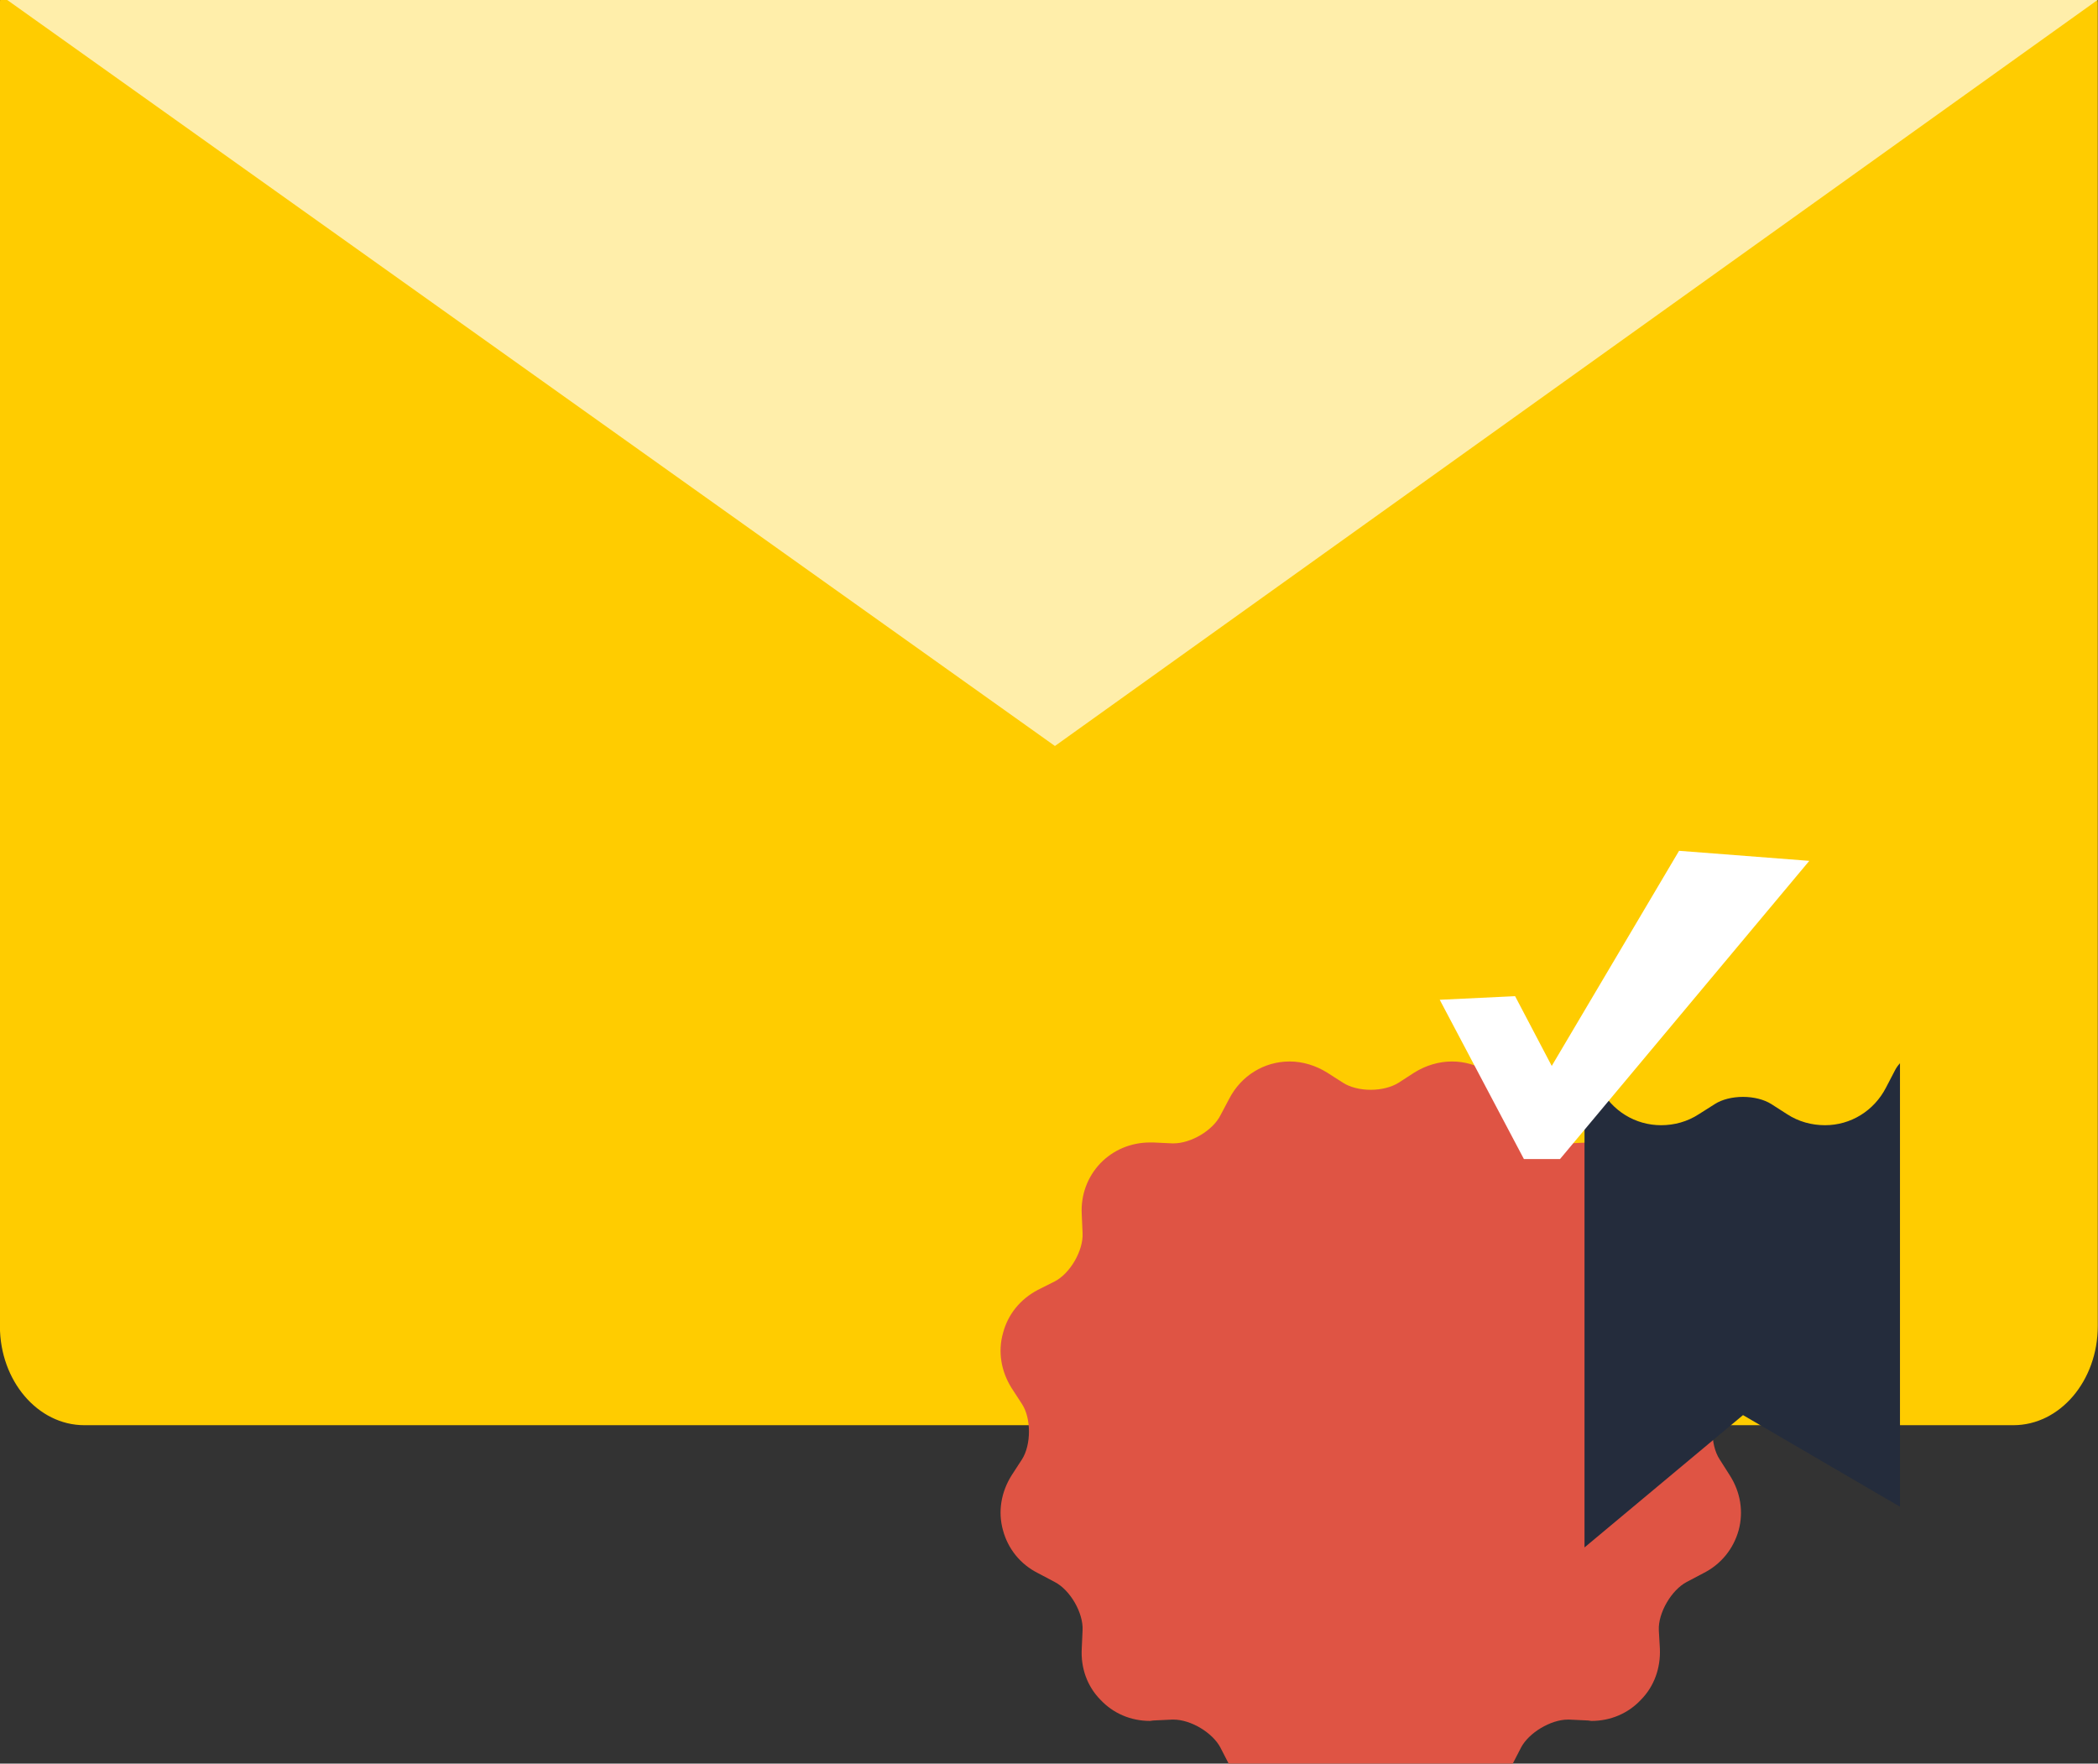
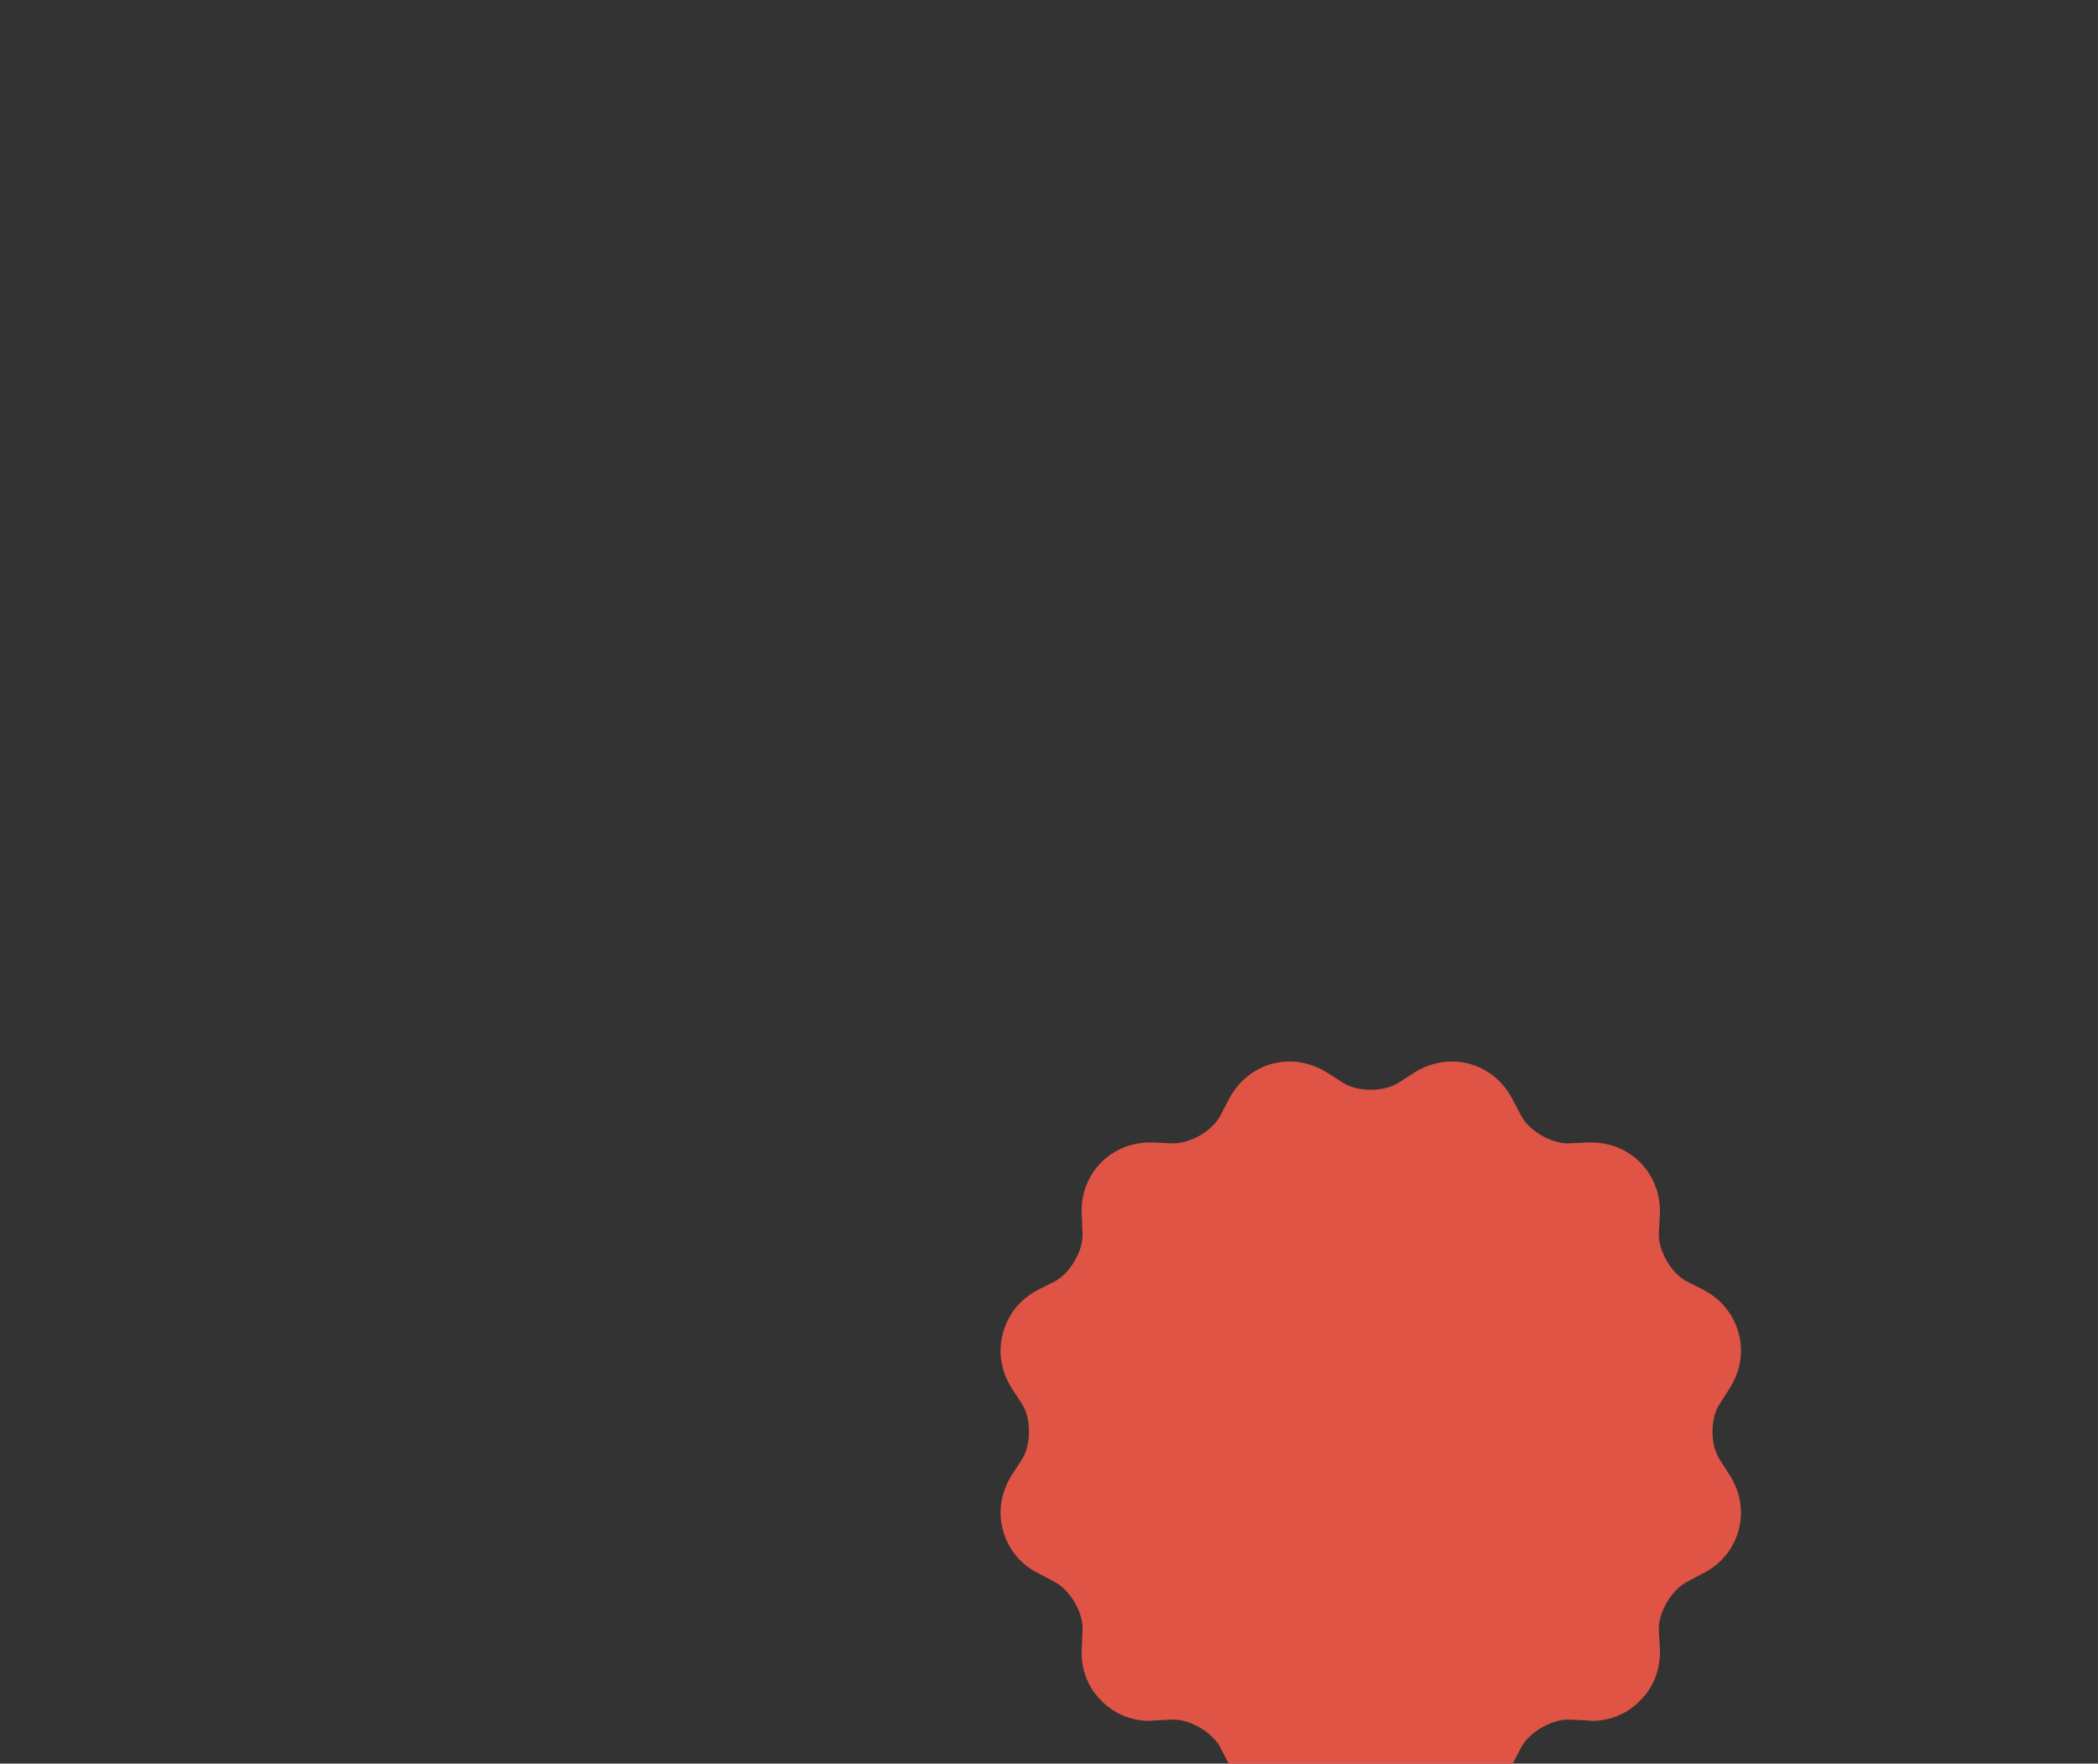
<svg xmlns="http://www.w3.org/2000/svg" xmlns:ns1="http://www.inkscape.org/namespaces/inkscape" xmlns:ns2="http://sodipodi.sourceforge.net/DTD/sodipodi-0.dtd" width="105.833mm" height="88.966mm" viewBox="0 0 105.833 88.966" version="1.1" id="svg4647" ns1:version="0.92.1 r15371" ns2:docname="envelop-signed.svg">
  <rect x="0" y="0" width="105.833" height="88.966" fill="#333333" stroke="none" />
  <defs id="defs4641" />
  <ns2:namedview id="base" pagecolor="#ffffff" bordercolor="#666666" borderopacity="1.0" ns1:pageopacity="0.0" ns1:pageshadow="2" ns1:zoom="0.35" ns1:cx="-492.79122" ns1:cy="157.98809" ns1:document-units="mm" ns1:current-layer="layer1" showgrid="false" />
  <g ns1:label="Ebene 1" ns1:groupmode="layer" id="layer1" transform="translate(-61.593,-101.669)">
    <g id="g4621" transform="matrix(2.639,0,0,2.639,14.255,-153.423)">
-       <path ns1:connector-curvature="0" id="path4737-8" style="fill:#ffcc00;fill-opacity:1;fill-rule:nonzero;stroke:none;stroke-width:0.089" d="m 18.374,96.655 h -0.433 l -0.005,0.057 V 122.009 c 0,1.047 0.723,1.896 1.614,1.896 H 56.424 c 0.891,0 1.613,-0.849 1.613,-1.896 V 96.711 l -0.005,-0.057 H 57.352 18.374" />
-       <path ns1:connector-curvature="0" id="path4739-2" style="fill:#ffeeaa;fill-opacity:1;fill-rule:nonzero;stroke:none;stroke-width:0.089" d="m 58.033,96.663 -8.1e-4,-0.008 H 18.066 L 38.103,110.922 58.033,96.662" />
      <g transform="matrix(1.128,0,0,1.128,4.226,-48.058)" id="g4547">
        <g transform="matrix(0.075,0,0,-0.075,-630.59,1368.786)" id="g22755">
          <path ns1:connector-curvature="0" id="path22757" style="fill:#df5444;fill-opacity:1;fill-rule:nonzero;stroke:none" d="m 8958.49,16210.1 c -2.15,3.3 -2.15,9.3 0,12.5 l 2.29,3.6 c 2.43,3.8 3.14,8.2 2.01,12.4 -1.16,4.3 -3.97,7.7 -7.94,9.8 l -3.79,1.9 c -3.45,1.8 -6.49,7 -6.31,10.9 l 0.24,4.3 c 0.18,4.3 -1.31,8.4 -4.26,11.5 -2.89,3 -6.87,4.7 -11.21,4.7 h -0.75 l -4.25,-0.2 h -0.33 c -3.88,0 -8.83,2.9 -10.56,6.3 l -1.96,3.7 c -2.72,5.3 -7.95,8.5 -13.65,8.5 -2.99,0 -5.94,-0.9 -8.51,-2.5 l -3.55,-2.3 c -1.59,-1 -3.88,-1.6 -6.31,-1.6 -2.43,0 -4.72,0.6 -6.26,1.6 l -3.6,2.3 c -2.57,1.6 -5.51,2.5 -8.46,2.5 -5.75,0 -10.98,-3.2 -13.69,-8.5 l -1.96,-3.7 c -1.73,-3.4 -6.64,-6.3 -10.57,-6.3 h -0.32 l -4.26,0.2 h -0.74 c -4.35,0 -8.32,-1.7 -11.22,-4.7 -2.95,-3.1 -4.44,-7.2 -4.21,-11.5 l 0.19,-4.3 c 0.19,-3.9 -2.8,-9.1 -6.31,-10.9 l -3.78,-1.9 c -3.98,-2.1 -6.78,-5.5 -7.9,-9.8 -1.17,-4.2 -0.42,-8.6 1.96,-12.4 l 2.34,-3.6 c 2.1,-3.2 2.1,-9.2 0,-12.5 l -2.34,-3.6 c -2.38,-3.8 -3.13,-8.2 -1.96,-12.4 1.12,-4.2 3.92,-7.7 7.9,-9.7 l 3.78,-2 c 3.51,-1.8 6.5,-7 6.31,-10.9 l -0.19,-4.2 c -0.23,-4.4 1.26,-8.5 4.21,-11.5 2.9,-3.1 6.87,-4.8 11.22,-4.8 l 0.74,0.1 4.26,0.2 h 0.32 c 3.93,0 8.84,-3 10.57,-6.3 l 1.96,-3.8 c 2.71,-5.2 7.94,-8.5 13.69,-8.5 2.95,0 5.89,0.9 8.46,2.6 l 3.6,2.3 c 1.54,1 3.83,1.5 6.26,1.5 2.43,0 4.72,-0.5 6.31,-1.5 l 3.55,-2.3 c 2.57,-1.7 5.52,-2.6 8.51,-2.6 5.7,0 10.93,3.3 13.65,8.5 l 1.96,3.8 c 1.73,3.3 6.68,6.3 10.56,6.3 h 0.33 l 4.25,-0.2 0.75,-0.1 c 4.34,0 8.32,1.7 11.21,4.8 2.95,3 4.44,7.1 4.26,11.5 l -0.24,4.2 c -0.18,3.9 2.86,9.1 6.31,10.9 l 3.79,2 c 3.97,2 6.78,5.5 7.94,9.7 1.13,4.2 0.42,8.6 -2.01,12.4 l -2.29,3.6" />
        </g>
        <g transform="matrix(0.075,0,0,-0.075,-630.59,1368.786)" id="g22759">
-           <path ns1:connector-curvature="0" id="path22761" style="fill:#242c3c;fill-opacity:1;fill-rule:nonzero;stroke:none" d="m 8998.06,16297.9 -1.98,-3.8 c -2.73,-5.3 -8.02,-8.5 -13.77,-8.5 -3.02,0 -5.99,0.8 -8.59,2.5 l -3.59,2.3 c -1.6,1 -3.91,1.6 -6.36,1.6 -2.46,0 -4.77,-0.6 -6.33,-1.6 l -3.63,-2.3 c -2.59,-1.7 -5.57,-2.5 -8.54,-2.5 -5.8,0 -11.08,3.2 -13.82,8.5 l -1.98,3.8 c -0.38,0.7 -0.9,1.4 -1.51,2.1 v -109.8 l 35.81,29.9 35.47,-20.7 v 100.2 c -0.47,-0.5 -0.89,-1.1 -1.18,-1.7" />
-         </g>
+           </g>
      </g>
      <g style="fill:#ffffff" ns1:label="Ebene 1" id="layer1-5" transform="matrix(0.089,0,0,0.065,40.529,107.476)">
-         <path ns2:nodetypes="cccccccc" ns1:connector-curvature="0" id="path4500" d="m 55.387,127.649 16.185,-1.063 7.871,20.518 27.348,-63.265 27.97,2.954 -53.541,87.696 H 73.467 Z" style="color:#000000;clip-rule:nonzero;display:inline;overflow:visible;visibility:visible;opacity:1;isolation:auto;mix-blend-mode:normal;color-interpolation:sRGB;color-interpolation-filters:linearRGB;solid-color:#000000;solid-opacity:1;fill:#ffffff;fill-opacity:1;fill-rule:evenodd;stroke:none;stroke-width:0.129px;stroke-linecap:butt;stroke-linejoin:miter;stroke-miterlimit:4;stroke-dasharray:none;stroke-dashoffset:0;stroke-opacity:1;color-rendering:auto;image-rendering:auto;shape-rendering:auto;text-rendering:auto;enable-background:accumulate" />
-       </g>
+         </g>
    </g>
  </g>
</svg>